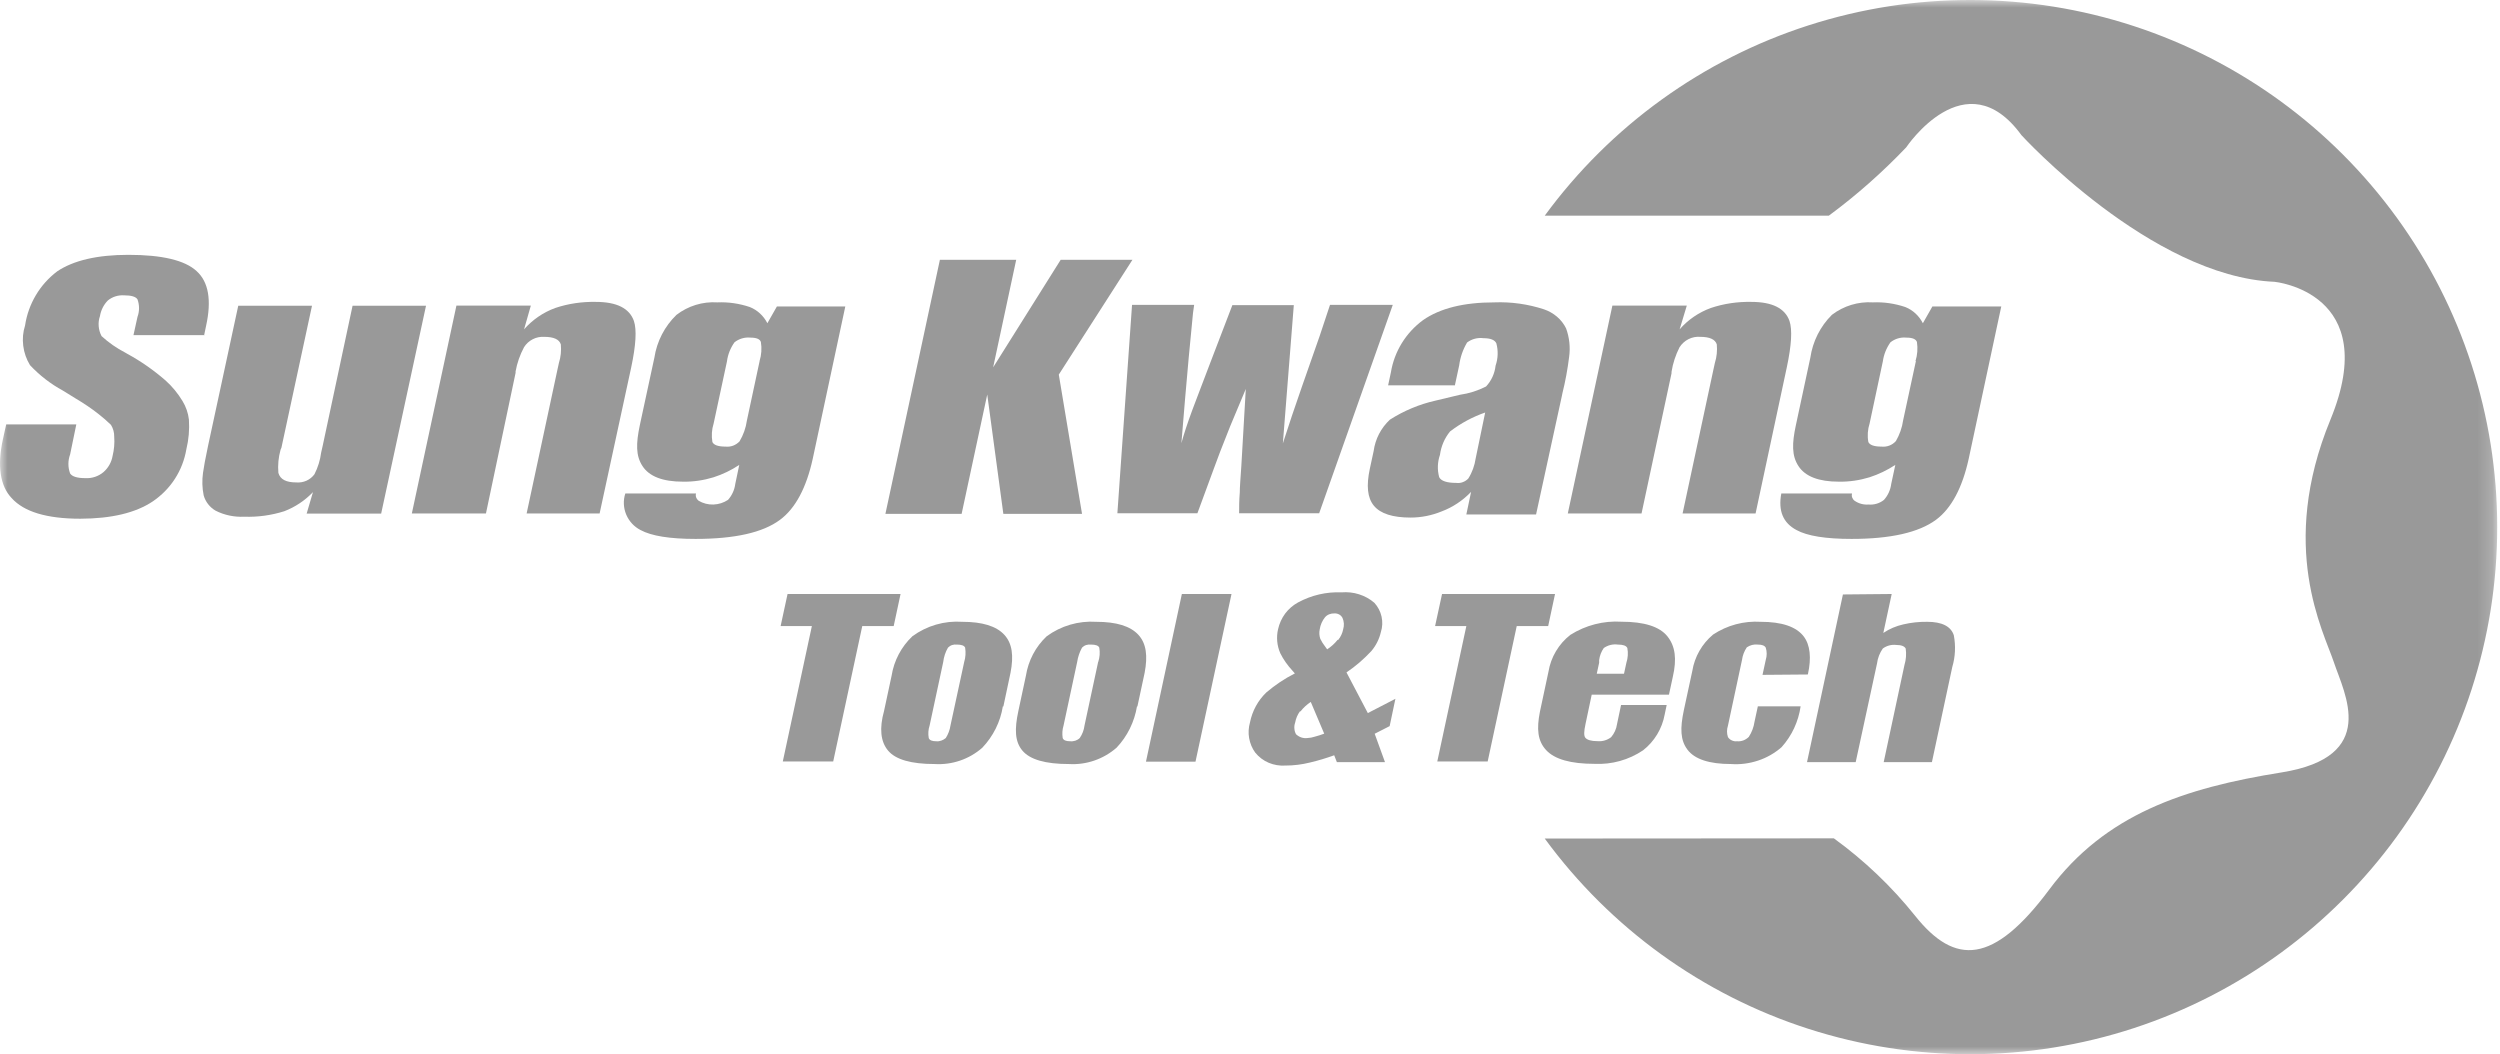
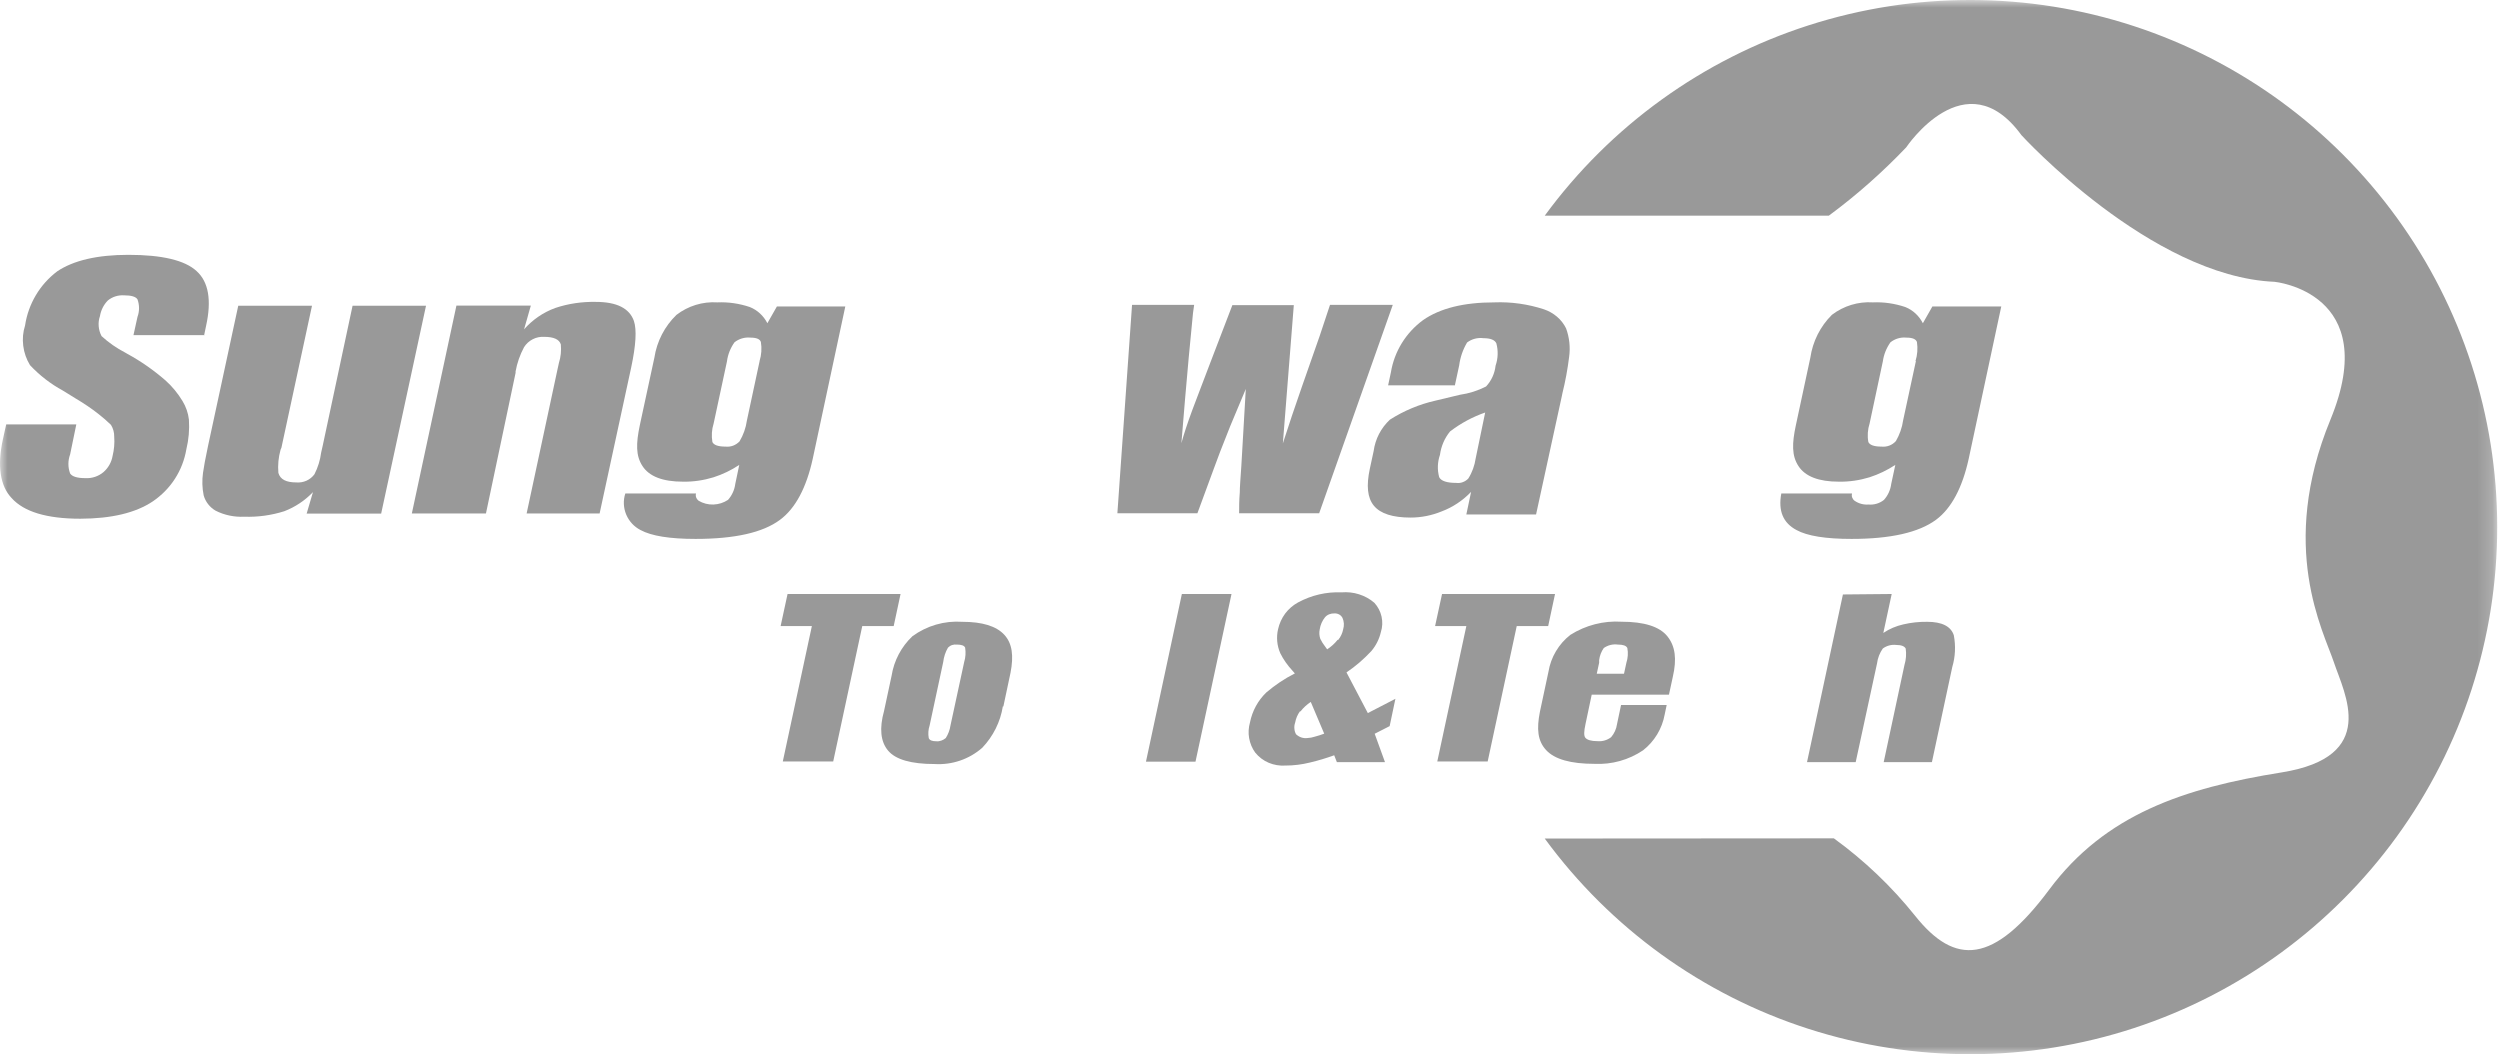
<svg xmlns="http://www.w3.org/2000/svg" width="166" height="70" viewBox="0 0 166 70" fill="none">
  <mask id="mask0_1418_185" style="mask-type:luminance" maskUnits="userSpaceOnUse" x="0" y="0" width="166" height="70">
    <path d="M165.809 0H0.006V70H165.809V0Z" fill="white" />
  </mask>
  <g mask="url(#mask0_1418_185)">
    <path d="M121.769 55.666C123.781 57.127 125.597 58.854 127.153 60.796C129.816 64.149 132.371 64.035 136.078 59.057C139.785 54.078 145.004 52.326 151.494 51.289C157.984 50.251 155.669 46.07 154.973 43.983C154.277 41.895 151.26 36.328 154.739 27.871C158.218 19.414 151.032 18.712 151.032 18.712C142.809 18.37 134.225 8.976 134.225 8.976C130.512 3.878 126.571 9.786 126.571 9.786C124.989 11.443 123.275 12.961 121.434 14.321H102.571C106.929 8.369 113.065 3.941 120.087 1.683C127.115 -0.576 134.674 -0.563 141.689 1.733C148.704 4.03 154.815 8.483 159.148 14.454C163.481 20.426 165.815 27.618 165.815 35C165.815 42.382 163.481 49.568 159.148 55.546C154.815 61.517 148.704 65.971 141.689 68.267C134.674 70.563 127.115 70.576 120.087 68.317C113.059 66.059 106.929 61.631 102.571 55.679L121.769 55.666Z" fill="#999999" />
  </g>
  <mask id="mask1_1418_185" style="mask-type:luminance" maskUnits="userSpaceOnUse" x="0" y="0" width="166" height="70">
    <path d="M165.809 0H0.006V70H165.809V0Z" fill="white" />
  </mask>
  <g mask="url(#mask1_1418_185)">
    <path d="M13.581 22.254H8.862L9.128 21.046C9.267 20.666 9.267 20.255 9.128 19.875C9.014 19.698 8.717 19.61 8.242 19.61C7.85 19.584 7.464 19.704 7.161 19.951C6.882 20.236 6.699 20.603 6.636 20.995C6.56 21.21 6.534 21.438 6.553 21.665C6.572 21.893 6.636 22.114 6.743 22.317C7.211 22.747 7.736 23.114 8.299 23.405L8.464 23.5C9.368 23.993 10.216 24.588 10.994 25.265C11.437 25.663 11.816 26.125 12.12 26.631C12.348 27.004 12.493 27.422 12.544 27.858C12.588 28.522 12.531 29.193 12.373 29.838C12.253 30.534 12 31.198 11.614 31.793C11.234 32.387 10.728 32.894 10.146 33.292C9.001 34.057 7.401 34.437 5.332 34.443C3.099 34.443 1.581 33.981 0.765 33.064C0.006 32.261 -0.184 30.939 0.183 29.212L0.411 28.181H5.067L4.656 30.173C4.504 30.585 4.504 31.027 4.656 31.439C4.795 31.647 5.13 31.748 5.668 31.748C6.111 31.774 6.541 31.628 6.876 31.344C7.192 31.065 7.407 30.686 7.477 30.268C7.578 29.857 7.616 29.427 7.584 29.003C7.591 28.725 7.515 28.447 7.369 28.212C7.104 27.953 6.825 27.713 6.534 27.485C6.066 27.118 5.579 26.789 5.067 26.486L4.175 25.935C3.359 25.492 2.625 24.923 1.992 24.246C1.752 23.854 1.6 23.418 1.543 22.962C1.486 22.507 1.524 22.051 1.664 21.615C1.879 20.179 2.644 18.888 3.802 18.015C4.89 17.288 6.465 16.921 8.527 16.921C10.766 16.921 12.272 17.282 13.05 17.997C13.847 18.711 14.062 19.932 13.682 21.646L13.55 22.279L13.581 22.254Z" fill="#999999" />
  </g>
  <mask id="mask2_1418_185" style="mask-type:luminance" maskUnits="userSpaceOnUse" x="0" y="0" width="166" height="70">
    <path d="M165.809 0H0.006V70H165.809V0Z" fill="white" />
  </mask>
  <g mask="url(#mask2_1418_185)">
    <path d="M28.288 20.299L25.309 34.102H20.362L20.78 32.678C20.248 33.235 19.603 33.665 18.882 33.944C18.022 34.216 17.124 34.342 16.219 34.31C15.561 34.342 14.91 34.209 14.321 33.912C13.935 33.691 13.644 33.324 13.524 32.894C13.423 32.4 13.41 31.894 13.48 31.394C13.531 31.021 13.638 30.433 13.809 29.63L15.82 20.299H20.717L18.686 29.731L18.629 29.863C18.49 30.363 18.439 30.882 18.484 31.401C18.61 31.837 19.002 32.033 19.673 32.033C19.907 32.052 20.135 32.014 20.35 31.919C20.558 31.825 20.748 31.673 20.881 31.489C21.109 31.04 21.261 30.553 21.324 30.053L21.425 29.61L23.411 20.299H28.288Z" fill="#999999" />
  </g>
  <mask id="mask3_1418_185" style="mask-type:luminance" maskUnits="userSpaceOnUse" x="0" y="0" width="166" height="70">
    <path d="M165.809 0H0.006V70H165.809V0Z" fill="white" />
  </mask>
  <g mask="url(#mask3_1418_185)">
    <path d="M35.247 20.293L34.798 21.868C35.361 21.229 36.069 20.742 36.866 20.451C37.733 20.16 38.644 20.027 39.561 20.046C40.953 20.046 41.794 20.47 42.091 21.311C42.287 21.899 42.224 22.924 41.914 24.385L39.814 34.095H34.968L37.024 24.499L37.113 24.094C37.239 23.696 37.277 23.278 37.239 22.867C37.132 22.532 36.765 22.367 36.139 22.367C35.873 22.349 35.607 22.405 35.373 22.526C35.139 22.646 34.937 22.829 34.798 23.051C34.526 23.557 34.336 24.101 34.235 24.664V24.759L32.267 34.095H27.346L30.306 20.293H35.247Z" fill="#999999" />
  </g>
  <mask id="mask4_1418_185" style="mask-type:luminance" maskUnits="userSpaceOnUse" x="0" y="0" width="166" height="70">
    <path d="M165.809 0H0.006V70H165.809V0Z" fill="white" />
  </mask>
  <g mask="url(#mask4_1418_185)">
    <path d="M56.128 20.35L53.964 30.471C53.547 32.368 52.826 33.754 51.788 34.519C50.65 35.367 48.777 35.784 46.184 35.784C44.476 35.784 43.255 35.588 42.534 35.196C42.104 34.975 41.769 34.614 41.579 34.165C41.395 33.722 41.37 33.222 41.522 32.767H46.215C46.19 32.856 46.196 32.95 46.228 33.033C46.26 33.121 46.317 33.191 46.386 33.248C46.684 33.425 47.025 33.513 47.373 33.501C47.721 33.488 48.056 33.381 48.341 33.191C48.606 32.894 48.771 32.527 48.822 32.135L49.087 30.869C48.556 31.224 47.987 31.496 47.379 31.692C46.721 31.894 46.038 31.995 45.349 31.983C44.001 31.983 43.109 31.635 42.66 30.945C42.211 30.256 42.23 29.446 42.483 28.238L43.451 23.747C43.616 22.665 44.134 21.665 44.919 20.906C45.69 20.312 46.658 20.014 47.632 20.078C48.366 20.046 49.094 20.154 49.789 20.388C50.295 20.59 50.707 20.976 50.953 21.463L51.586 20.35H56.128ZM50.435 23.974C50.561 23.563 50.593 23.133 50.523 22.709C50.46 22.513 50.226 22.418 49.827 22.418C49.448 22.38 49.068 22.494 48.771 22.728C48.505 23.101 48.328 23.538 48.271 23.993L47.386 28.118C47.259 28.516 47.234 28.94 47.303 29.351C47.398 29.554 47.689 29.655 48.183 29.655C48.353 29.674 48.524 29.648 48.682 29.591C48.841 29.528 48.986 29.433 49.106 29.307C49.359 28.883 49.524 28.415 49.593 27.928L50.435 23.993V23.974Z" fill="#999999" />
  </g>
  <mask id="mask5_1418_185" style="mask-type:luminance" maskUnits="userSpaceOnUse" x="0" y="0" width="166" height="70">
-     <path d="M165.809 0H0.006V70H165.809V0Z" fill="white" />
-   </mask>
+     </mask>
  <g mask="url(#mask5_1418_185)">
    <path d="M75.194 17.25L70.304 24.873L71.847 34.121H66.622L65.553 26.195L63.852 34.121H58.791L62.409 17.25H67.476L65.945 24.392L70.43 17.25H75.194Z" fill="#999999" />
  </g>
  <mask id="mask6_1418_185" style="mask-type:luminance" maskUnits="userSpaceOnUse" x="0" y="0" width="166" height="70">
    <path d="M165.809 0H0.006V70H165.809V0Z" fill="white" />
  </mask>
  <g mask="url(#mask6_1418_185)">
    <path d="M92.481 20.242L87.592 34.083H82.278C82.278 33.697 82.278 33.235 82.322 32.697C82.322 32.356 82.367 31.774 82.424 30.952L82.721 25.828C82.348 26.701 82.006 27.517 81.69 28.288C81.513 28.731 81.291 29.307 81.019 29.99L80.608 31.091L79.507 34.083H74.194L75.168 20.242H79.292L79.216 20.78C79.122 21.805 79.027 22.791 78.932 23.734C78.774 25.48 78.609 27.371 78.445 29.427C78.597 28.864 78.837 28.124 79.172 27.219C79.387 26.625 79.805 25.575 80.374 24.057L81.829 20.261H85.909L85.182 29.44C85.58 28.206 85.998 26.954 86.447 25.676C86.725 24.879 87.117 23.753 87.63 22.298L88.313 20.242H92.481Z" fill="#999999" />
  </g>
  <mask id="mask7_1418_185" style="mask-type:luminance" maskUnits="userSpaceOnUse" x="0" y="0" width="166" height="70">
    <path d="M165.809 0H0.006V70H165.809V0Z" fill="white" />
  </mask>
  <g mask="url(#mask7_1418_185)">
    <path d="M96.6 25.587H92.171L92.355 24.727C92.583 23.335 93.354 22.089 94.493 21.254C95.619 20.47 97.194 20.078 99.218 20.078C100.338 20.033 101.458 20.192 102.52 20.539C102.837 20.647 103.128 20.811 103.381 21.026C103.634 21.241 103.842 21.507 103.988 21.805C104.209 22.412 104.279 23.063 104.19 23.702C104.089 24.512 103.944 25.309 103.747 26.1L103.703 26.315L101.995 34.159H97.365L97.681 32.659C97.131 33.235 96.46 33.684 95.714 33.962C95.062 34.228 94.367 34.367 93.664 34.367C92.475 34.367 91.665 34.108 91.229 33.583C90.793 33.058 90.717 32.248 90.957 31.122L91.21 29.952C91.317 29.155 91.697 28.415 92.292 27.864C93.222 27.27 94.253 26.84 95.328 26.599L96.941 26.213C97.548 26.125 98.13 25.942 98.674 25.663C99.028 25.284 99.25 24.797 99.307 24.278C99.471 23.803 99.49 23.285 99.358 22.798C99.256 22.57 98.965 22.456 98.504 22.456C98.118 22.405 97.725 22.507 97.415 22.741C97.137 23.209 96.96 23.721 96.89 24.259L96.593 25.638L96.6 25.587ZM98.636 27.384C97.789 27.675 96.992 28.105 96.283 28.649C95.916 29.098 95.689 29.636 95.613 30.205C95.448 30.679 95.429 31.198 95.562 31.685C95.689 31.938 96.068 32.065 96.707 32.065C96.853 32.084 96.998 32.065 97.131 32.014C97.27 31.964 97.39 31.881 97.491 31.78C97.751 31.375 97.915 30.913 97.985 30.439L98.617 27.384H98.636Z" fill="#999999" />
  </g>
  <mask id="mask8_1418_185" style="mask-type:luminance" maskUnits="userSpaceOnUse" x="0" y="0" width="166" height="70">
-     <path d="M165.809 0H0.006V70H165.809V0Z" fill="white" />
-   </mask>
+     </mask>
  <g mask="url(#mask8_1418_185)">
    <path d="M112.003 20.293L111.528 21.868C112.085 21.229 112.8 20.742 113.597 20.451C114.463 20.16 115.374 20.027 116.291 20.046C117.677 20.046 118.524 20.47 118.822 21.311C119.018 21.899 118.955 22.924 118.645 24.385L116.57 34.095H111.724L113.78 24.499L113.869 24.094C113.995 23.696 114.033 23.278 113.995 22.867C113.888 22.532 113.521 22.367 112.901 22.367C112.629 22.342 112.357 22.399 112.116 22.519C111.876 22.64 111.667 22.829 111.522 23.057C111.262 23.569 111.079 24.12 110.99 24.689V24.784L108.998 34.095H104.102L107.062 20.293H112.003Z" fill="#999999" />
  </g>
  <mask id="mask9_1418_185" style="mask-type:luminance" maskUnits="userSpaceOnUse" x="0" y="0" width="166" height="70">
    <path d="M165.809 0H0.006V70H165.809V0Z" fill="white" />
  </mask>
  <g mask="url(#mask9_1418_185)">
    <path d="M132.884 20.35L130.72 30.471C130.303 32.368 129.582 33.754 128.544 34.519C127.399 35.361 125.527 35.784 122.94 35.784C121.225 35.784 120.005 35.588 119.29 35.196C118.398 34.722 118.063 33.931 118.278 32.767H122.971C122.952 32.856 122.952 32.95 122.984 33.033C123.016 33.115 123.066 33.191 123.142 33.248C123.414 33.438 123.743 33.526 124.072 33.501C124.439 33.532 124.806 33.425 125.097 33.191C125.362 32.894 125.527 32.527 125.577 32.135L125.849 30.869C125.318 31.217 124.742 31.496 124.135 31.692C123.477 31.894 122.788 31.995 122.098 31.983C120.757 31.983 119.865 31.635 119.416 30.945C118.967 30.256 118.986 29.446 119.245 28.238L120.207 23.747C120.365 22.671 120.865 21.672 121.637 20.906C122.415 20.312 123.382 20.014 124.357 20.078C125.09 20.046 125.818 20.154 126.514 20.388C127.02 20.59 127.431 20.976 127.678 21.463L128.31 20.35H132.884ZM127.19 23.974C127.317 23.563 127.349 23.133 127.285 22.709C127.216 22.513 126.982 22.418 126.583 22.418C126.204 22.38 125.824 22.494 125.527 22.728C125.261 23.101 125.084 23.538 125.021 23.993L124.142 28.118C124.015 28.516 123.983 28.94 124.059 29.351C124.154 29.554 124.445 29.655 124.939 29.655C125.116 29.674 125.293 29.648 125.457 29.585C125.622 29.522 125.767 29.421 125.887 29.288C126.134 28.864 126.299 28.396 126.368 27.909L127.216 23.974H127.19Z" fill="#999999" />
  </g>
  <mask id="mask10_1418_185" style="mask-type:luminance" maskUnits="userSpaceOnUse" x="0" y="0" width="166" height="70">
    <path d="M165.809 0H0.006V70H165.809V0Z" fill="white" />
  </mask>
  <g mask="url(#mask10_1418_185)">
    <path d="M59.797 39.441L59.341 41.572H57.254L55.325 50.561H51.978L53.908 41.572H51.833L52.294 39.441H59.797Z" fill="#999999" />
  </g>
  <mask id="mask11_1418_185" style="mask-type:luminance" maskUnits="userSpaceOnUse" x="0" y="0" width="166" height="70">
    <path d="M165.809 0H0.006V70H165.809V0Z" fill="white" />
  </mask>
  <g mask="url(#mask11_1418_185)">
    <path d="M66.59 46.898C66.426 47.936 65.945 48.891 65.224 49.65C64.351 50.416 63.219 50.801 62.061 50.732C60.499 50.732 59.468 50.435 58.968 49.84C58.468 49.245 58.38 48.366 58.702 47.202L59.202 44.868C59.36 43.868 59.847 42.945 60.581 42.249C61.536 41.547 62.713 41.205 63.896 41.288C65.224 41.288 66.154 41.572 66.685 42.148C67.217 42.724 67.318 43.552 67.097 44.678L66.622 46.917L66.59 46.898ZM64.022 43.957C64.117 43.647 64.136 43.318 64.085 43.002C64.022 42.863 63.839 42.8 63.535 42.8C63.428 42.787 63.32 42.8 63.219 42.831C63.118 42.863 63.023 42.926 62.947 43.002C62.776 43.293 62.669 43.622 62.63 43.957L61.726 48.176C61.637 48.442 61.618 48.727 61.669 49.005C61.72 49.151 61.884 49.22 62.169 49.22C62.283 49.233 62.397 49.214 62.504 49.176C62.612 49.138 62.713 49.081 62.801 49.005C62.959 48.752 63.067 48.474 63.111 48.176L64.022 43.957Z" fill="#999999" />
  </g>
  <mask id="mask12_1418_185" style="mask-type:luminance" maskUnits="userSpaceOnUse" x="0" y="0" width="166" height="70">
-     <path d="M165.809 0H0.006V70H165.809V0Z" fill="white" />
-   </mask>
+     </mask>
  <g mask="url(#mask12_1418_185)">
    <path d="M75.497 46.899C75.326 47.93 74.858 48.891 74.137 49.65C73.264 50.409 72.132 50.802 70.974 50.732C69.412 50.732 68.387 50.435 67.887 49.84C67.387 49.245 67.356 48.429 67.621 47.202L68.121 44.868C68.279 43.869 68.76 42.945 69.5 42.249C70.449 41.553 71.613 41.212 72.79 41.288C74.124 41.288 75.054 41.572 75.585 42.148C76.117 42.724 76.218 43.552 76.003 44.678L75.522 46.918L75.497 46.899ZM72.922 43.957C73.024 43.647 73.049 43.325 72.992 43.002C72.929 42.863 72.745 42.8 72.442 42.8C72.334 42.787 72.227 42.8 72.119 42.831C72.018 42.863 71.923 42.926 71.847 43.002C71.683 43.299 71.575 43.622 71.524 43.957L70.62 48.176C70.538 48.442 70.519 48.727 70.563 49.005C70.614 49.151 70.778 49.22 71.063 49.22C71.177 49.233 71.29 49.214 71.404 49.182C71.512 49.144 71.613 49.087 71.695 49.005C71.866 48.758 71.974 48.474 72.011 48.176L72.916 43.957H72.922Z" fill="#999999" />
  </g>
  <mask id="mask13_1418_185" style="mask-type:luminance" maskUnits="userSpaceOnUse" x="0" y="0" width="166" height="70">
    <path d="M165.809 0H0.006V70H165.809V0Z" fill="white" />
  </mask>
  <g mask="url(#mask13_1418_185)">
    <path d="M81.772 39.441L79.381 50.574H76.092L78.476 39.441H81.772Z" fill="#999999" />
  </g>
  <mask id="mask14_1418_185" style="mask-type:luminance" maskUnits="userSpaceOnUse" x="0" y="0" width="166" height="70">
    <path d="M165.809 0H0.006V70H165.809V0Z" fill="white" />
  </mask>
  <g mask="url(#mask14_1418_185)">
    <path d="M92.646 46.443L92.273 48.214L91.279 48.721L91.963 50.605H88.768L88.591 50.15C88.066 50.34 87.528 50.504 86.984 50.631C86.453 50.764 85.903 50.833 85.352 50.833C84.973 50.858 84.593 50.795 84.245 50.65C83.897 50.504 83.588 50.27 83.347 49.973C83.138 49.688 83.005 49.359 82.942 49.011C82.879 48.663 82.904 48.309 82.999 47.968C83.151 47.209 83.524 46.519 84.081 45.981C84.663 45.488 85.295 45.058 85.979 44.716L85.808 44.52C85.492 44.179 85.219 43.793 85.011 43.375C84.789 42.869 84.739 42.306 84.865 41.775C84.948 41.402 85.106 41.054 85.333 40.744C85.561 40.44 85.852 40.187 86.187 40.004C87.073 39.523 88.066 39.289 89.072 39.333C89.464 39.301 89.863 39.34 90.236 39.46C90.615 39.58 90.963 39.77 91.261 40.029C91.495 40.288 91.659 40.598 91.735 40.94C91.811 41.282 91.798 41.636 91.691 41.965C91.583 42.433 91.368 42.863 91.058 43.23C90.565 43.761 90.008 44.242 89.407 44.647L90.824 47.348L92.659 46.399L92.646 46.443ZM86.32 47.228C86.156 47.449 86.048 47.708 85.998 47.98C85.953 48.107 85.934 48.24 85.947 48.373C85.953 48.505 85.991 48.632 86.055 48.752C86.156 48.847 86.276 48.923 86.409 48.967C86.542 49.011 86.681 49.024 86.82 49.005C86.984 48.999 87.142 48.967 87.294 48.917C87.509 48.86 87.718 48.796 87.927 48.714L87.035 46.608C86.776 46.779 86.542 46.993 86.352 47.24L86.32 47.228ZM88.85 42.496C89.021 42.294 89.135 42.047 89.186 41.788C89.262 41.535 89.249 41.269 89.141 41.028C89.091 40.934 89.015 40.851 88.92 40.801C88.825 40.75 88.718 40.725 88.61 40.731C88.49 40.725 88.376 40.744 88.262 40.788C88.148 40.832 88.053 40.902 87.978 40.99C87.794 41.218 87.674 41.496 87.63 41.788C87.585 41.996 87.598 42.218 87.668 42.42C87.756 42.603 87.87 42.781 87.996 42.939L88.123 43.116C88.389 42.945 88.623 42.73 88.819 42.483L88.85 42.496Z" fill="#999999" />
  </g>
  <mask id="mask15_1418_185" style="mask-type:luminance" maskUnits="userSpaceOnUse" x="0" y="0" width="166" height="70">
    <path d="M165.809 0H0.006V70H165.809V0Z" fill="white" />
  </mask>
  <g mask="url(#mask15_1418_185)">
    <path d="M103.254 39.441L102.799 41.572H100.711L98.782 50.561H95.436L97.365 41.572H95.29L95.752 39.441H103.254Z" fill="#999999" />
  </g>
  <mask id="mask16_1418_185" style="mask-type:luminance" maskUnits="userSpaceOnUse" x="0" y="0" width="166" height="70">
    <path d="M165.809 0H0.006V70H165.809V0Z" fill="white" />
  </mask>
  <g mask="url(#mask16_1418_185)">
    <path d="M110.788 46.127H105.689L105.278 48.075C105.171 48.562 105.158 48.872 105.278 48.999C105.398 49.125 105.633 49.214 106.094 49.214C106.411 49.239 106.727 49.144 106.98 48.948C107.189 48.702 107.328 48.398 107.372 48.075L107.638 46.81H110.668L110.535 47.443C110.364 48.385 109.852 49.233 109.099 49.821C108.15 50.46 107.018 50.776 105.873 50.719C104.298 50.719 103.222 50.416 102.659 49.802C102.096 49.189 102.027 48.404 102.248 47.272L102.818 44.602C102.976 43.635 103.501 42.755 104.273 42.154C105.285 41.516 106.474 41.206 107.669 41.282C109.169 41.282 110.2 41.604 110.718 42.256C111.237 42.907 111.351 43.748 111.073 44.95L110.82 46.121L110.788 46.127ZM107.834 44.735L107.992 44.008C108.093 43.692 108.119 43.356 108.055 43.027C107.979 42.869 107.764 42.8 107.423 42.8C107.094 42.755 106.765 42.838 106.493 43.027C106.322 43.268 106.221 43.54 106.183 43.831V44.008L106.025 44.735H107.834Z" fill="#999999" />
  </g>
  <mask id="mask17_1418_185" style="mask-type:luminance" maskUnits="userSpaceOnUse" x="0" y="0" width="166" height="70">
    <path d="M165.809 0H0.006V70H165.809V0Z" fill="white" />
  </mask>
  <g mask="url(#mask17_1418_185)">
-     <path d="M117.031 44.811L117.247 43.812C117.329 43.552 117.329 43.268 117.247 43.008C117.177 42.869 117 42.8 116.721 42.8C116.462 42.768 116.203 42.838 115.988 42.983C115.823 43.23 115.709 43.514 115.671 43.812L114.735 48.189C114.653 48.436 114.653 48.695 114.735 48.942C114.798 49.037 114.887 49.119 114.995 49.163C115.102 49.214 115.216 49.233 115.336 49.22C115.482 49.233 115.627 49.214 115.76 49.163C115.893 49.113 116.019 49.03 116.121 48.929C116.317 48.626 116.449 48.284 116.5 47.923L116.721 46.899H119.562C119.416 47.911 118.98 48.853 118.297 49.612C117.841 50.011 117.31 50.315 116.734 50.504C116.158 50.694 115.551 50.776 114.944 50.732C113.489 50.732 112.521 50.409 112.047 49.777C111.572 49.144 111.553 48.36 111.806 47.164L112.369 44.552C112.521 43.609 113.015 42.749 113.748 42.135C114.685 41.516 115.792 41.218 116.911 41.288C118.316 41.288 119.264 41.61 119.764 42.256C120.194 42.819 120.289 43.673 120.042 44.786L117.031 44.811Z" fill="#999999" />
-   </g>
+     </g>
  <mask id="mask18_1418_185" style="mask-type:luminance" maskUnits="userSpaceOnUse" x="0" y="0" width="166" height="70">
    <path d="M165.809 0H0.006V70H165.809V0Z" fill="white" />
  </mask>
  <g mask="url(#mask18_1418_185)">
    <path d="M125.609 39.441L125.052 42.028C125.457 41.756 125.906 41.566 126.381 41.459C126.9 41.338 127.431 41.281 127.962 41.288C128.943 41.288 129.537 41.585 129.733 42.18C129.866 42.882 129.835 43.603 129.632 44.286L128.279 50.605H125.078L126.457 44.153C126.564 43.799 126.59 43.432 126.539 43.065C126.457 42.907 126.248 42.825 125.906 42.825C125.59 42.787 125.268 42.876 125.015 43.065C124.812 43.356 124.679 43.698 124.635 44.052L123.218 50.605H119.986L122.37 39.472L125.609 39.441Z" fill="#999999" />
  </g>
</svg>